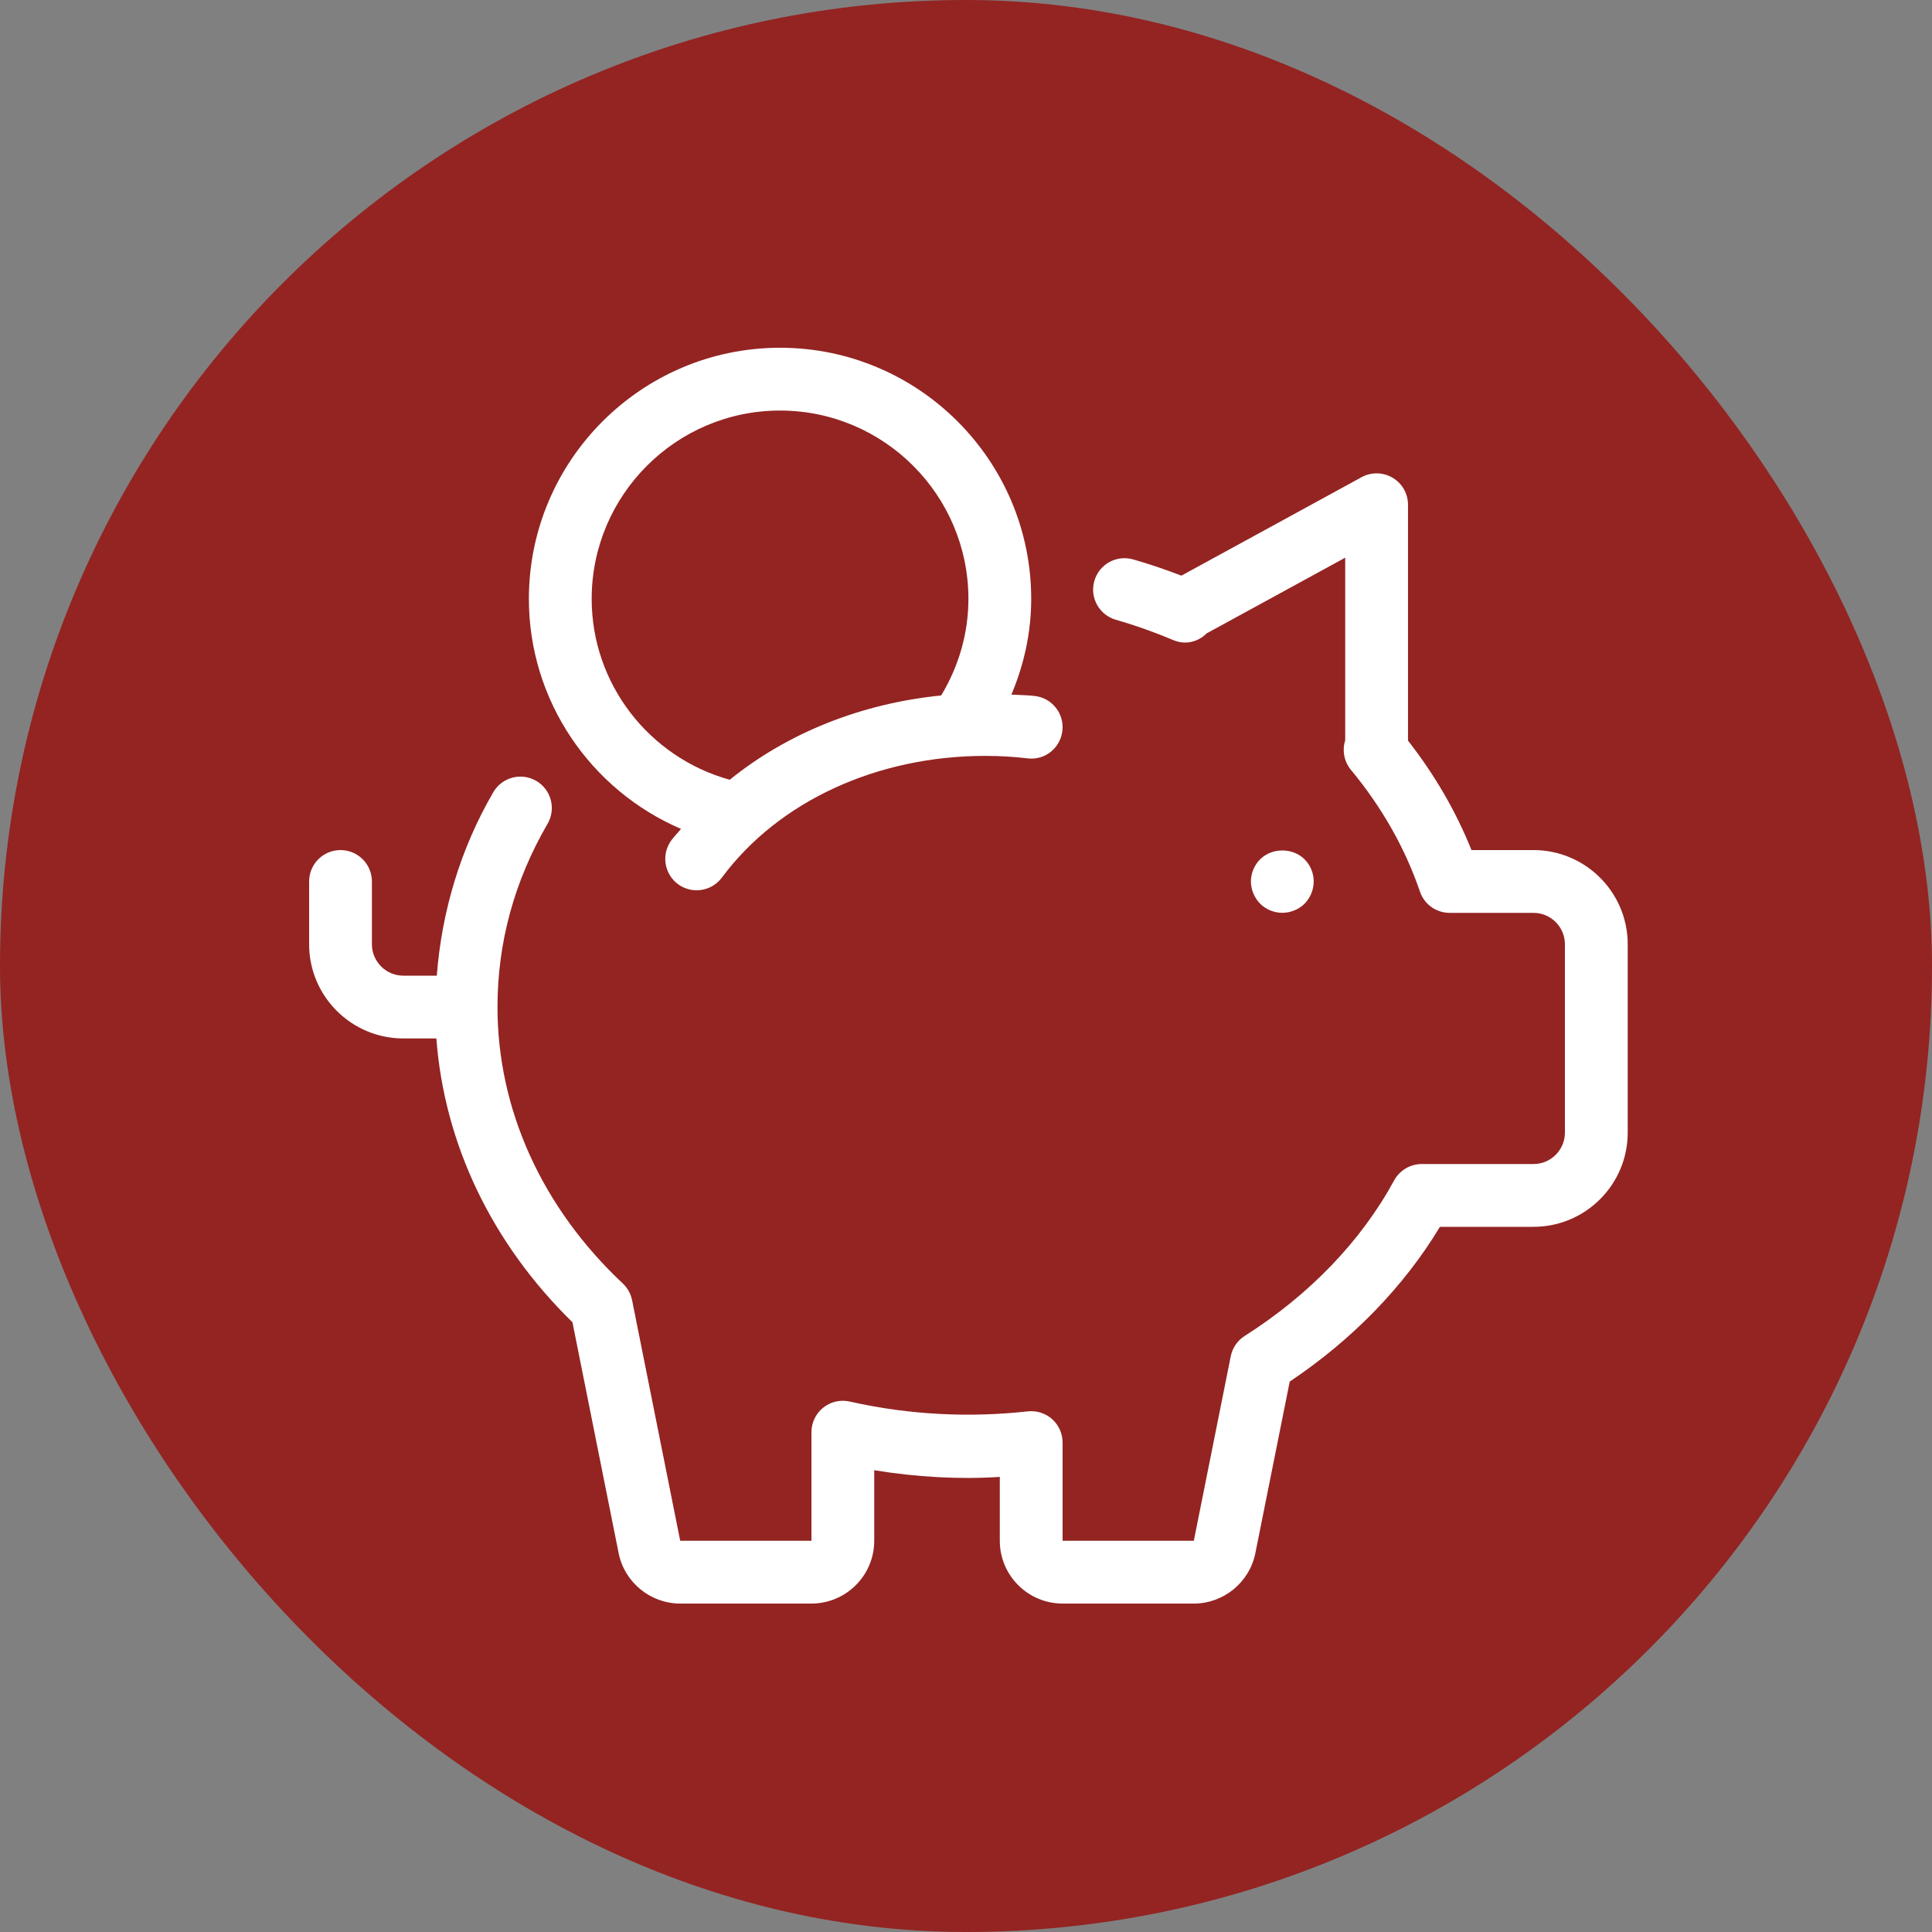
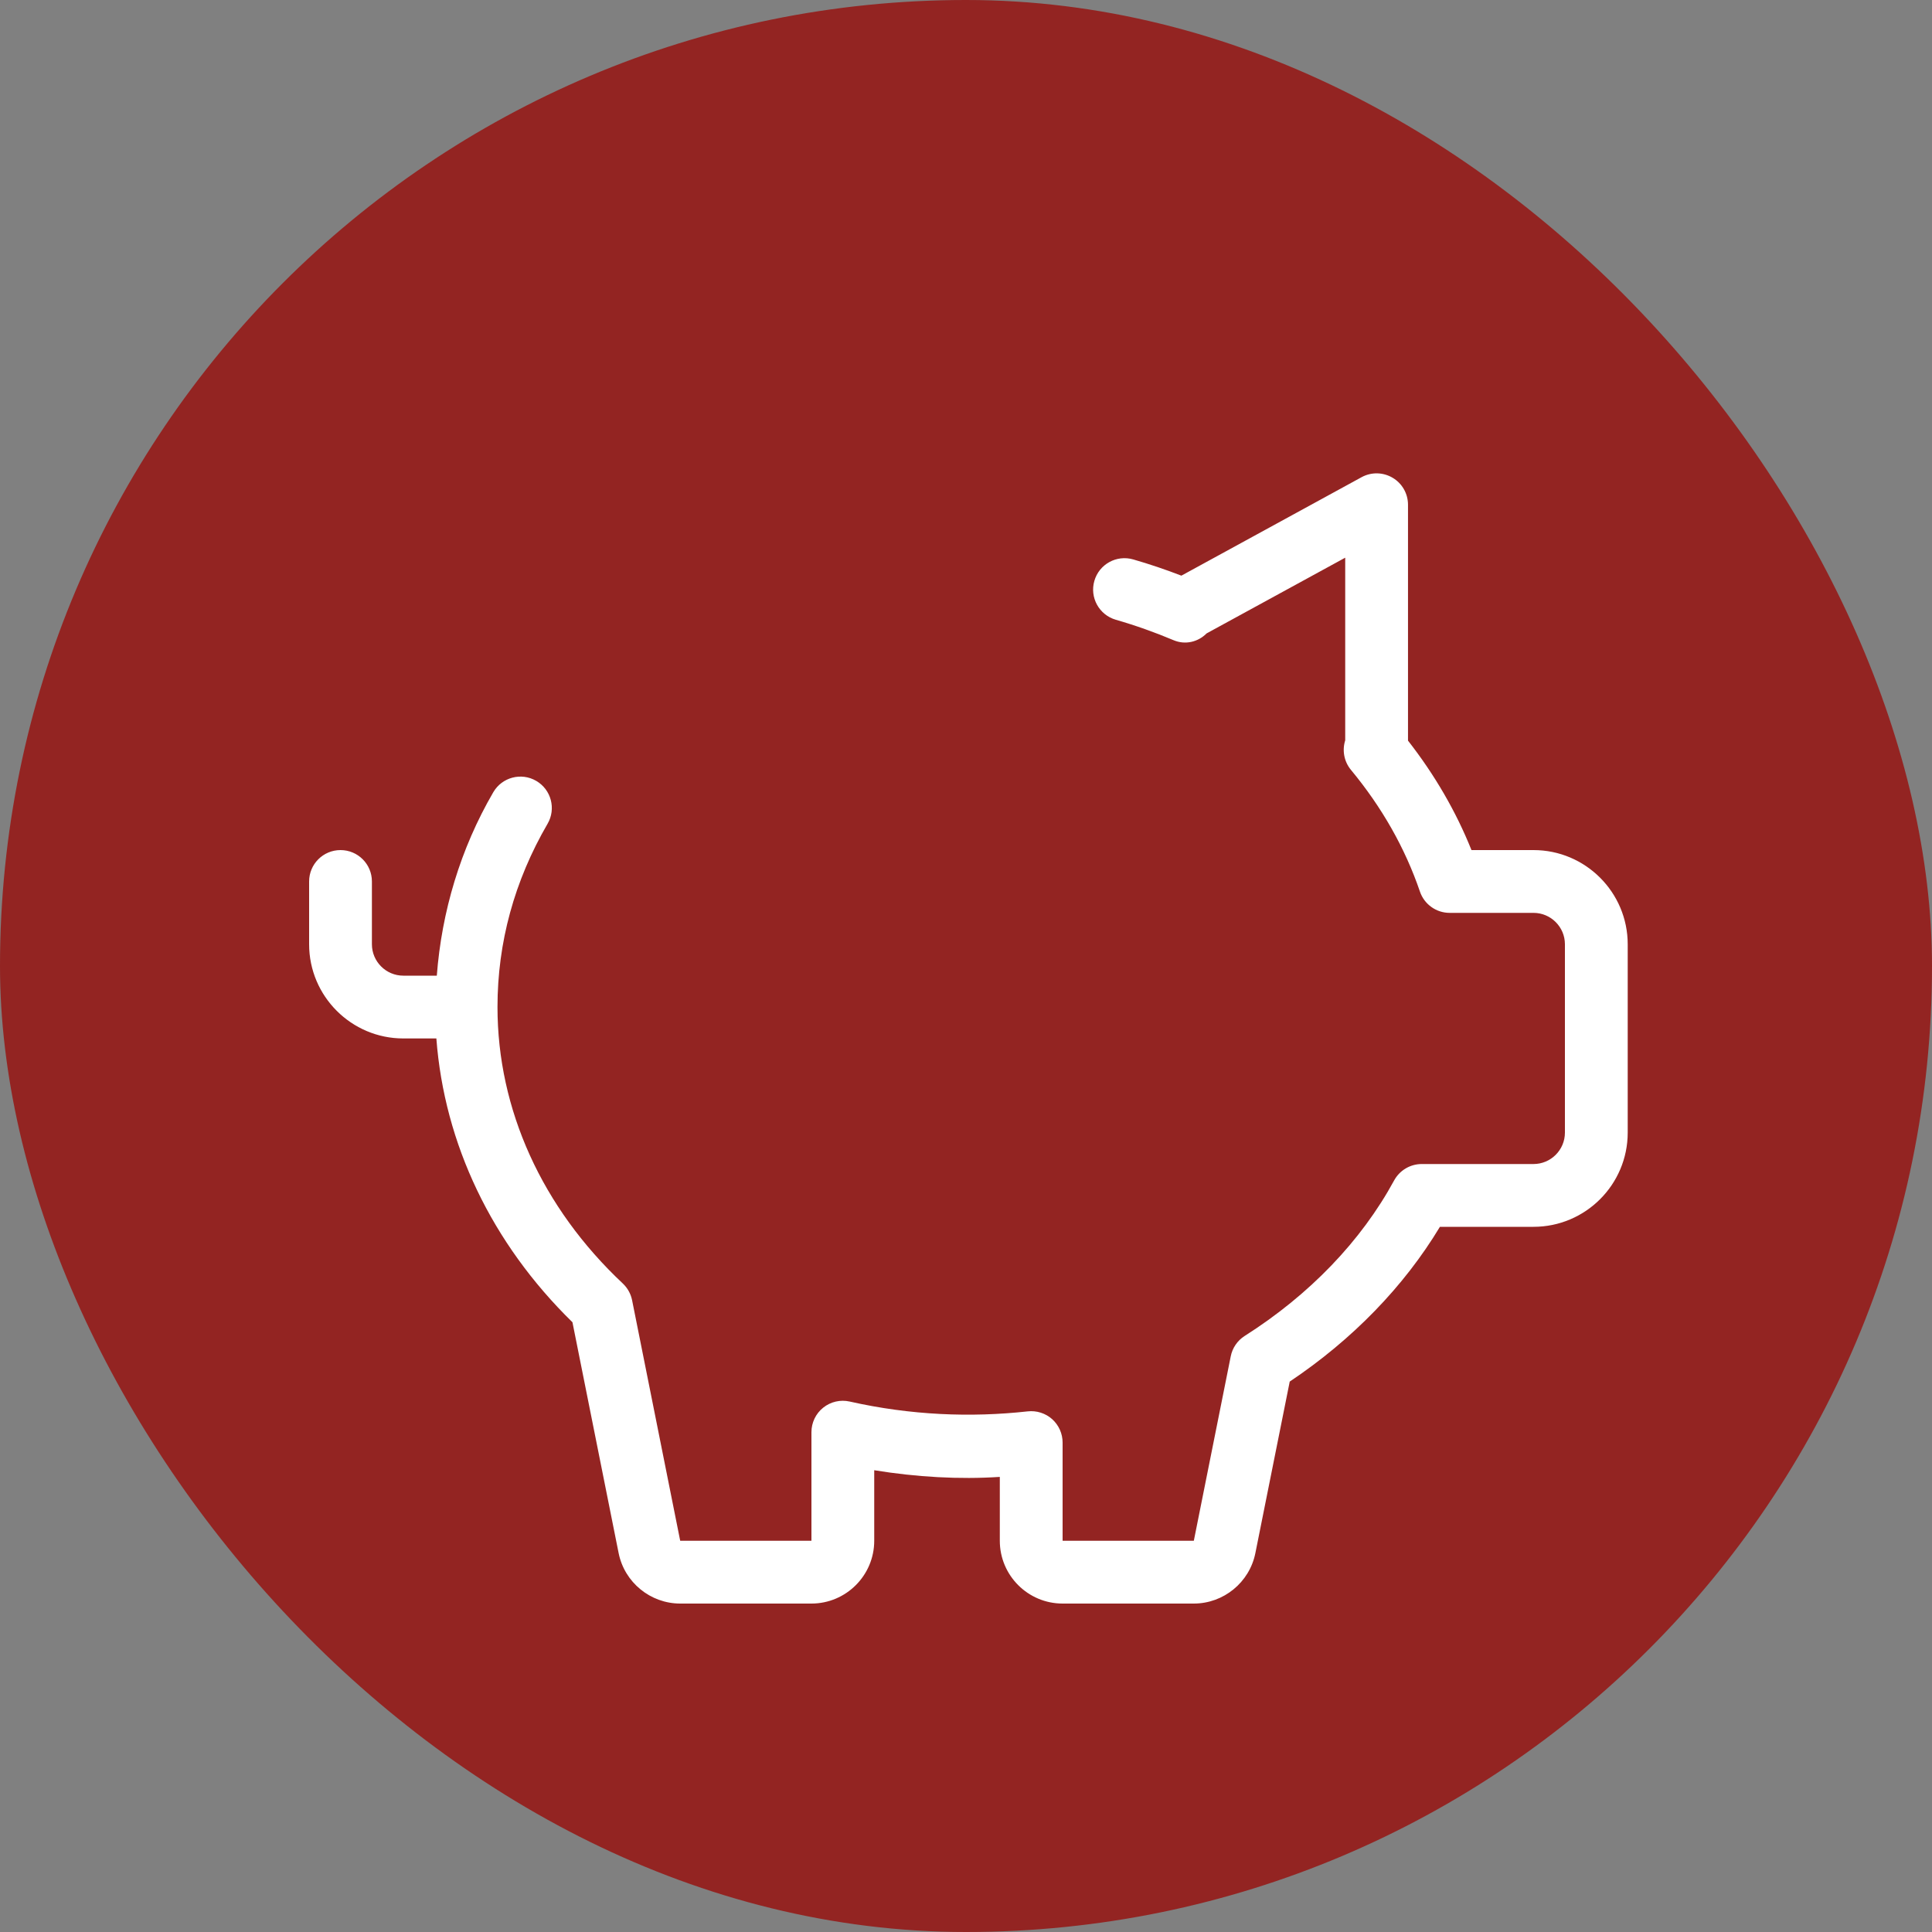
<svg xmlns="http://www.w3.org/2000/svg" width="100" height="100" viewBox="0 0 100 100" fill="none">
  <rect x="0" y="0" width="100" height="100" fill="#808080" stroke="none" />
  <rect width="100" height="100" rx="50" fill="#932422" />
-   <path d="M67.522 46.777C67.826 46.469 67.996 46.054 67.997 45.622C67.997 45.197 67.825 44.778 67.522 44.476C66.912 43.867 65.832 43.87 65.226 44.476C64.923 44.778 64.747 45.197 64.747 45.622C64.747 46.047 64.923 46.466 65.226 46.777C65.528 47.076 65.947 47.247 66.372 47.247C66.797 47.247 67.221 47.076 67.522 46.777Z" fill="white" />
  <path d="M79.375 44H76.163C75.363 42.004 74.262 40.106 72.878 38.335V26.125C72.878 25.552 72.577 25.021 72.082 24.729C71.839 24.585 71.563 24.506 71.281 24.501C71 24.496 70.721 24.565 70.474 24.7L61.148 29.796C60.33 29.48 59.499 29.199 58.656 28.956C57.79 28.706 56.892 29.204 56.644 30.065C56.393 30.927 56.892 31.828 57.753 32.078C58.769 32.371 59.767 32.725 60.742 33.136C61.352 33.393 62.011 33.23 62.455 32.784L69.628 28.866V38.319C69.466 38.831 69.562 39.409 69.925 39.849C71.533 41.789 72.732 43.908 73.496 46.149C73.605 46.47 73.812 46.749 74.088 46.946C74.363 47.144 74.694 47.25 75.033 47.25H79.375C80.27 47.25 81 47.98 81 48.875V58.625C81 59.52 80.27 60.25 79.375 60.25H73.589C73.297 60.25 73.01 60.329 72.759 60.478C72.508 60.627 72.301 60.841 72.161 61.097C70.455 64.236 67.779 67.02 64.423 69.149C64.238 69.267 64.079 69.421 63.955 69.602C63.831 69.783 63.745 69.988 63.703 70.203L61.792 79.75H55V74.667C55 74.439 54.952 74.213 54.859 74.004C54.766 73.796 54.63 73.609 54.461 73.456C54.29 73.304 54.09 73.189 53.872 73.12C53.654 73.05 53.425 73.027 53.197 73.052C50.255 73.377 47.142 73.256 43.982 72.544C43.498 72.434 42.995 72.552 42.609 72.86C42.224 73.168 42 73.635 42 74.129V79.75H35.207L32.717 67.299C32.65 66.967 32.482 66.665 32.236 66.433C28.054 62.508 25.75 57.425 25.75 52.125C25.75 48.788 26.623 45.596 28.341 42.64C28.794 41.864 28.53 40.869 27.754 40.418C26.978 39.966 25.983 40.231 25.533 41.005C23.827 43.937 22.862 47.191 22.609 50.5H20.875C19.98 50.5 19.25 49.77 19.25 48.875V45.625C19.25 44.727 18.523 44 17.625 44C16.727 44 16 44.727 16 45.625V48.875C16 51.563 18.187 53.75 20.875 53.75H22.586C22.997 59.196 25.444 64.347 29.63 68.439L32.02 80.388C32.323 81.902 33.664 83 35.208 83H42C43.791 83 45.25 81.543 45.25 79.75V76.099C47.454 76.456 49.646 76.581 51.75 76.444V79.75C51.75 81.543 53.207 83 55 83H61.792C63.334 83 64.675 81.902 64.978 80.388L66.756 71.511C70.006 69.334 72.67 66.588 74.53 63.5H79.375C82.063 63.5 84.25 61.313 84.25 58.625V48.875C84.25 46.187 82.063 44 79.375 44Z" fill="white" />
-   <path d="M35.09 45.762C35.37 45.969 35.71 46.081 36.059 46.081C36.555 46.081 37.046 45.854 37.365 45.423C40.291 41.48 45.386 39.125 50.998 39.125C51.734 39.125 52.464 39.166 53.188 39.252C54.083 39.366 54.886 38.717 54.989 37.825C55.092 36.934 54.454 36.127 53.562 36.024C53.162 35.977 52.753 35.978 52.35 35.953C53.007 34.394 53.375 32.727 53.375 31C53.375 23.832 47.543 18 40.375 18C33.207 18 27.375 23.832 27.375 31C27.375 36.264 30.568 40.894 35.249 42.904C35.089 43.102 34.907 43.283 34.754 43.487C34.219 44.208 34.37 45.225 35.09 45.762ZM30.625 31C30.625 25.624 34.998 21.25 40.375 21.25C45.751 21.25 50.125 25.624 50.125 31C50.125 32.782 49.623 34.488 48.716 35.997C44.571 36.411 40.751 37.944 37.771 40.361C33.597 39.203 30.625 35.398 30.625 31Z" fill="white" />
</svg>